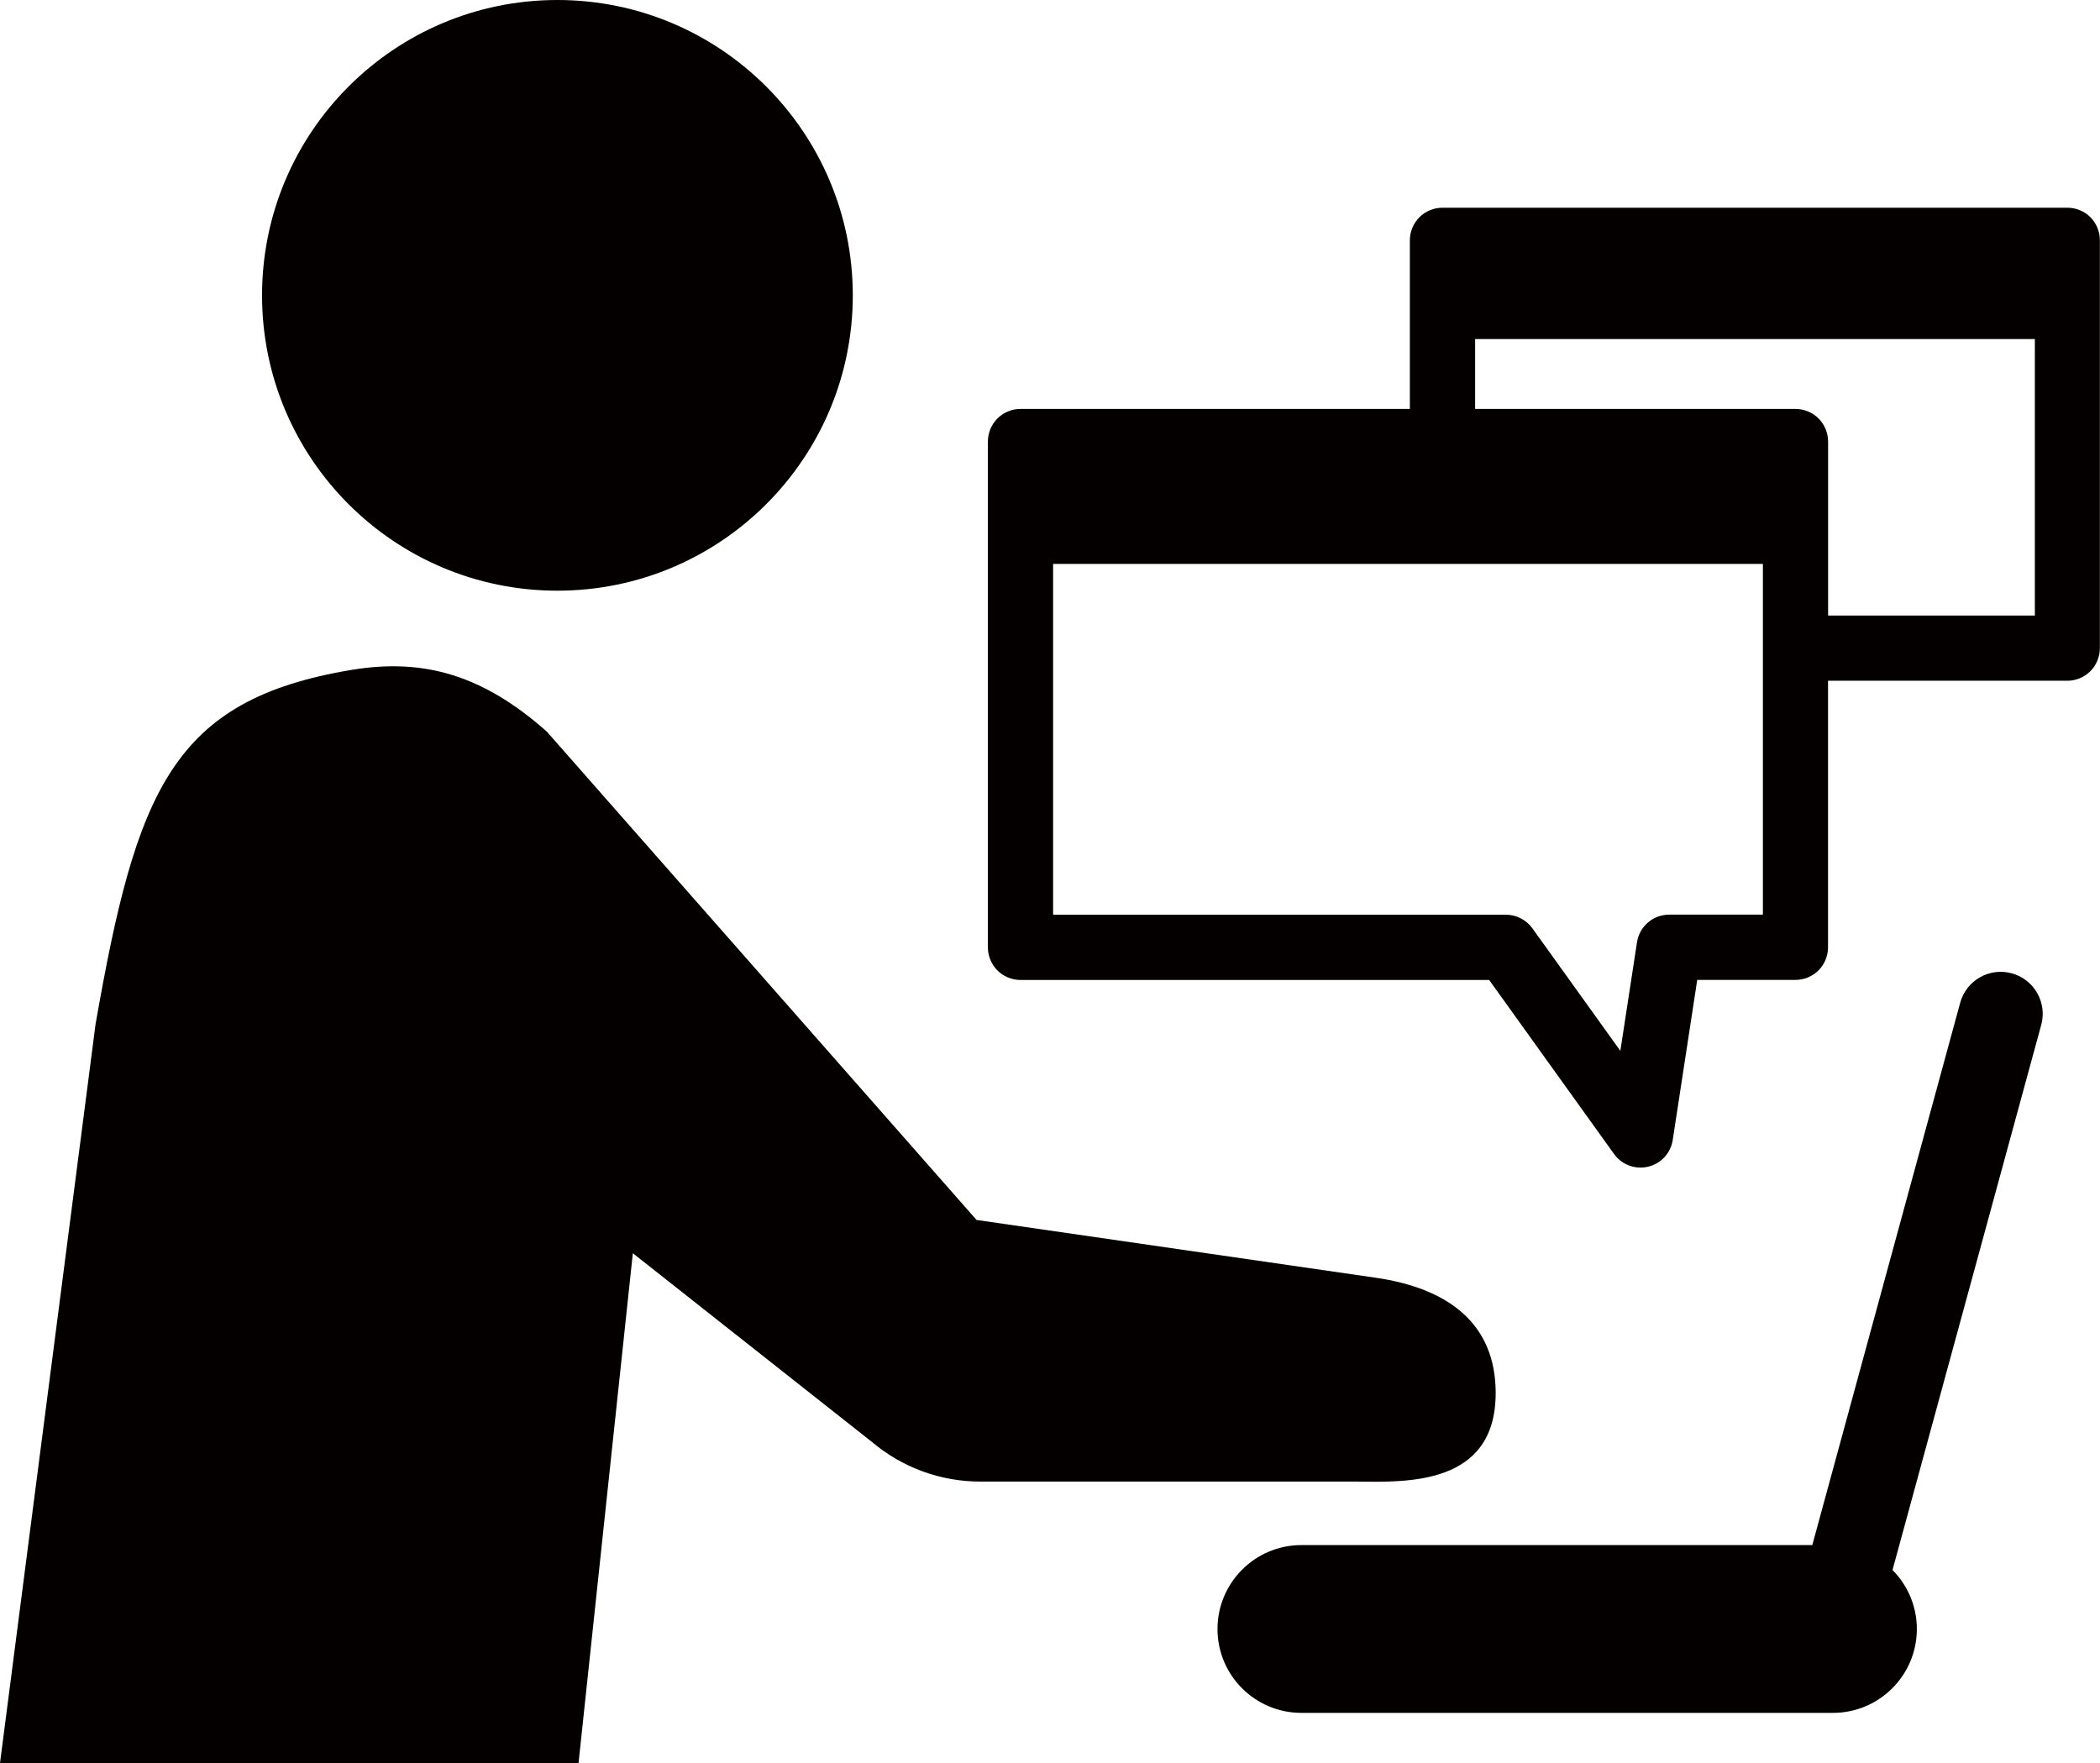
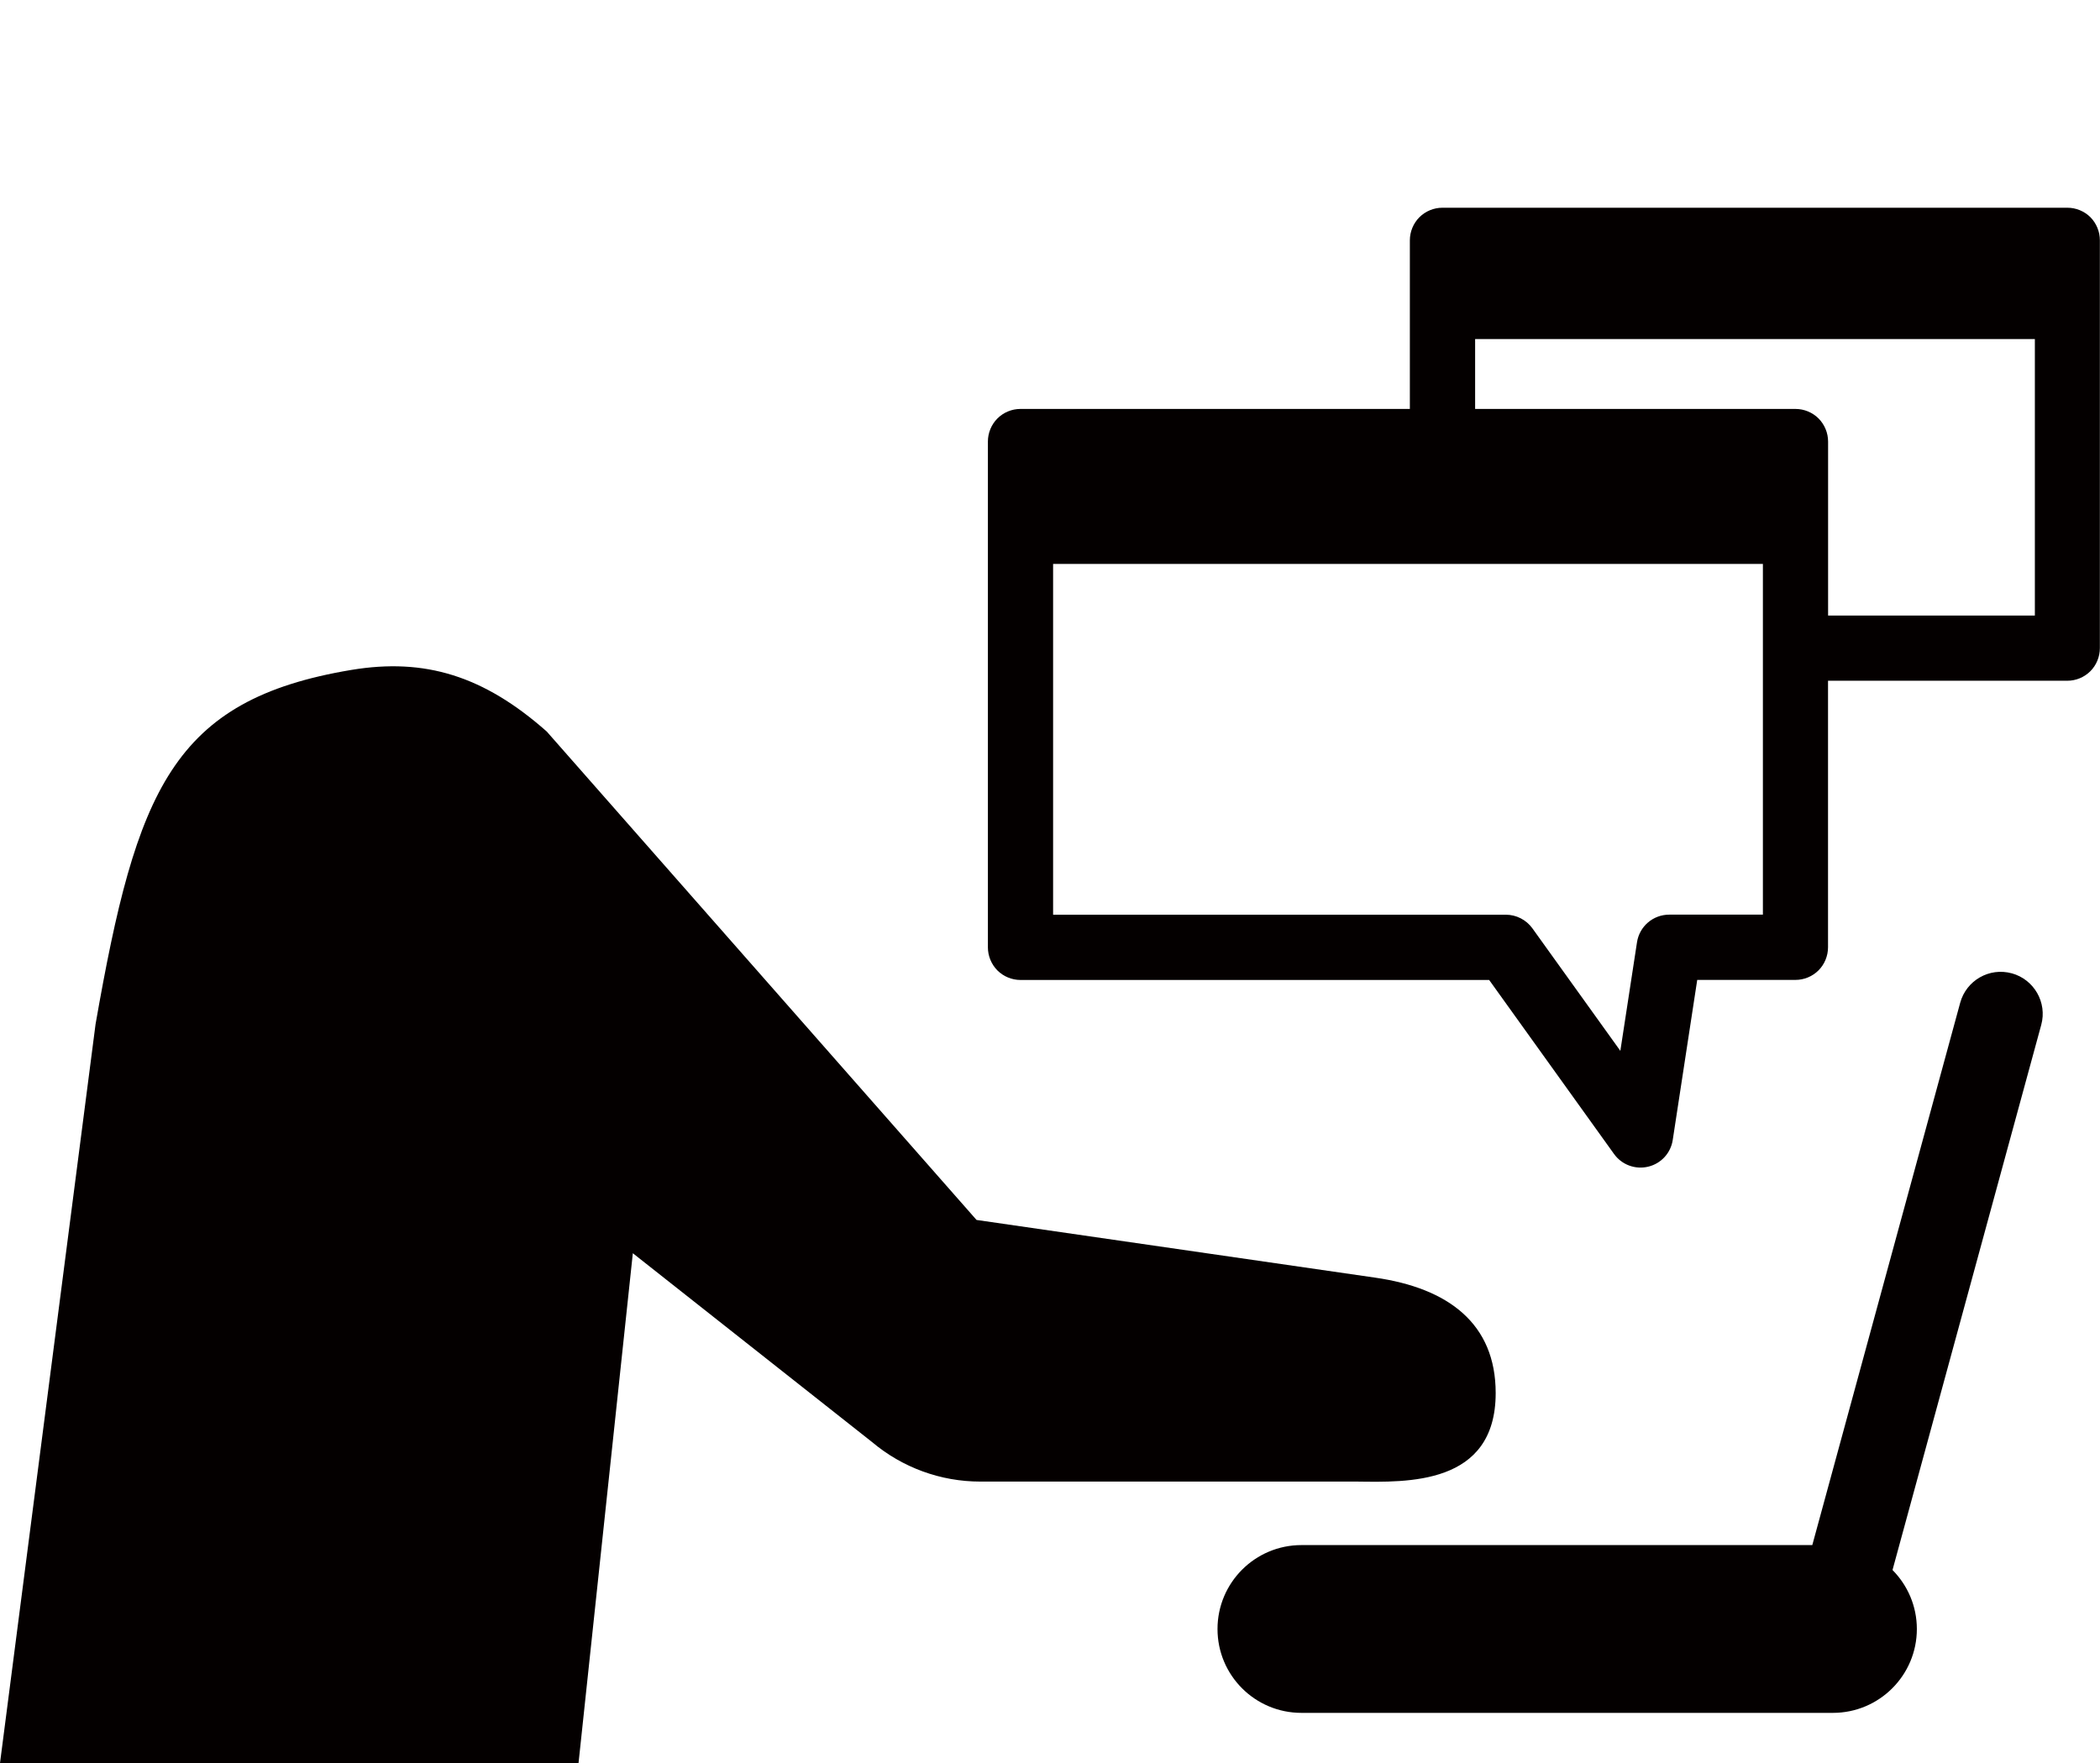
<svg xmlns="http://www.w3.org/2000/svg" id="_レイヤー_2" data-name="レイヤー_2" viewBox="0 0 321.75 270.15">
  <defs>
    <style>
      .cls-1 {
        fill: #040000;
      }
    </style>
  </defs>
  <g id="_レイヤー_1-2" data-name="レイヤー_1">
    <g>
      <path class="cls-1" d="M229.16,213.45c0-10.62-7.23-16.07-18.48-17.68l-61.06-8.84-65.85-74.84c-9.66-8.54-18.68-11.31-29.93-9.44-27.47,4.58-32.93,18.49-39.2,54.29L0,270.15h88.64l8.32-78.12,36.66,28.94c4.63,3.9,10.5,6.05,16.56,6.05h57.73c7.58.09,21.25.63,21.25-13.56Z" />
-       <path class="cls-1" d="M85.4,90.51c24.98,0,45.26-20.26,45.26-45.25S110.38,0,85.4,0s-45.25,20.26-45.25,45.26,20.27,45.25,45.25,45.25Z" />
      <path class="cls-1" d="M308.23,149.14c-3.43-.94-6.96,1.08-7.9,4.51l-22.66,83.1h-78.27c-7.1,0-12.86,5.76-12.86,12.86s5.75,12.85,12.86,12.85h81.43c7.1,0,12.86-5.76,12.86-12.85,0-3.53-1.43-6.72-3.73-9.04l22.79-83.54c.93-3.42-1.1-6.95-4.51-7.89Z" />
      <path class="cls-1" d="M320.29,33.29c-.93-.93-2.22-1.46-3.53-1.46h-95.76c-1.32,0-2.6.53-3.53,1.46-.93.93-1.46,2.22-1.46,3.54v25.83h-59.66c-1.32,0-2.6.53-3.53,1.46s-1.46,2.22-1.46,3.54v77.5c0,1.32.53,2.6,1.46,3.54.93.93,2.22,1.46,3.53,1.46h71.81l19.13,26.66c1.19,1.66,3.25,2.42,5.23,1.95,1.98-.47,3.47-2.09,3.77-4.11l3.75-24.51h15.05c1.32,0,2.6-.53,3.53-1.46.93-.93,1.46-2.22,1.46-3.54v-40.84h36.66c1.32,0,2.6-.53,3.53-1.46.93-.93,1.46-2.22,1.46-3.54v-62.5c0-1.32-.53-2.6-1.46-3.54ZM270.09,140.15h-14.34c-2.48,0-4.57,1.8-4.94,4.24l-2.55,16.63-13.48-18.78c-.94-1.3-2.46-2.08-4.06-2.08h-69.37v-53.75h108.75v53.75ZM311.75,94.32h-31.66v-26.66c0-1.32-.53-2.6-1.46-3.54-.93-.93-2.22-1.46-3.53-1.46h-49.09v-10.71h85.76v42.37Z" />
    </g>
  </g>
</svg>